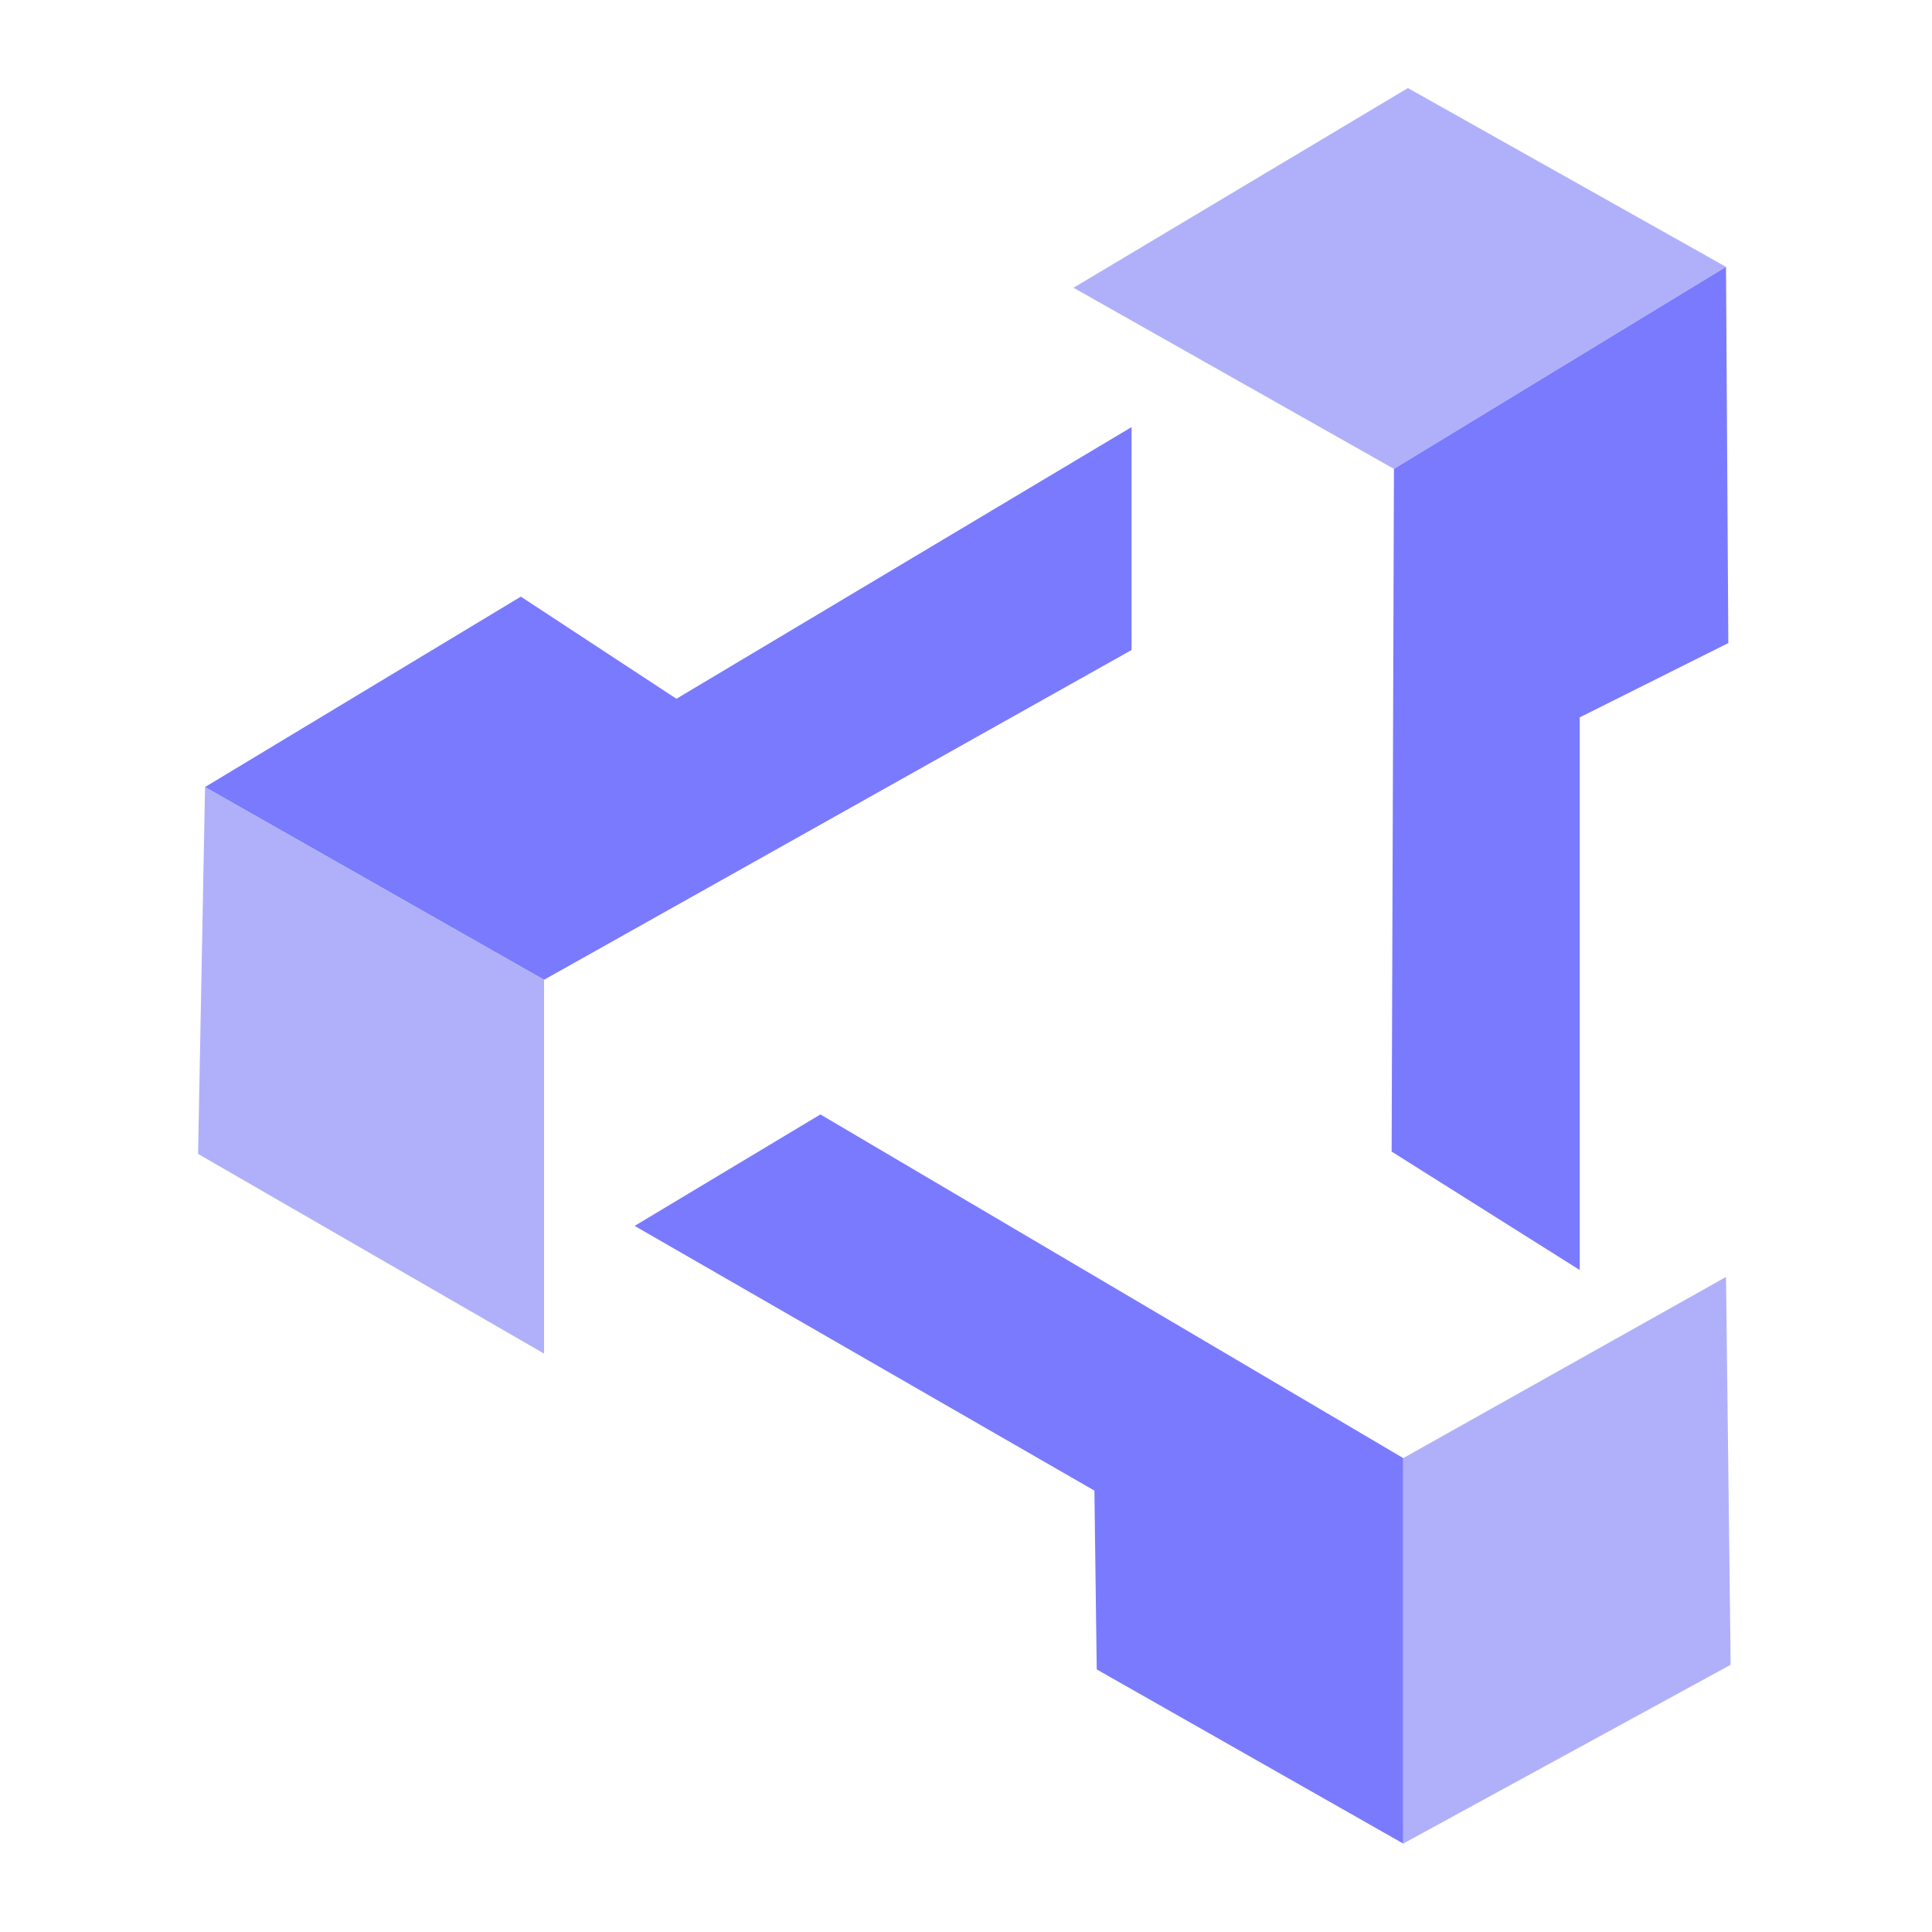
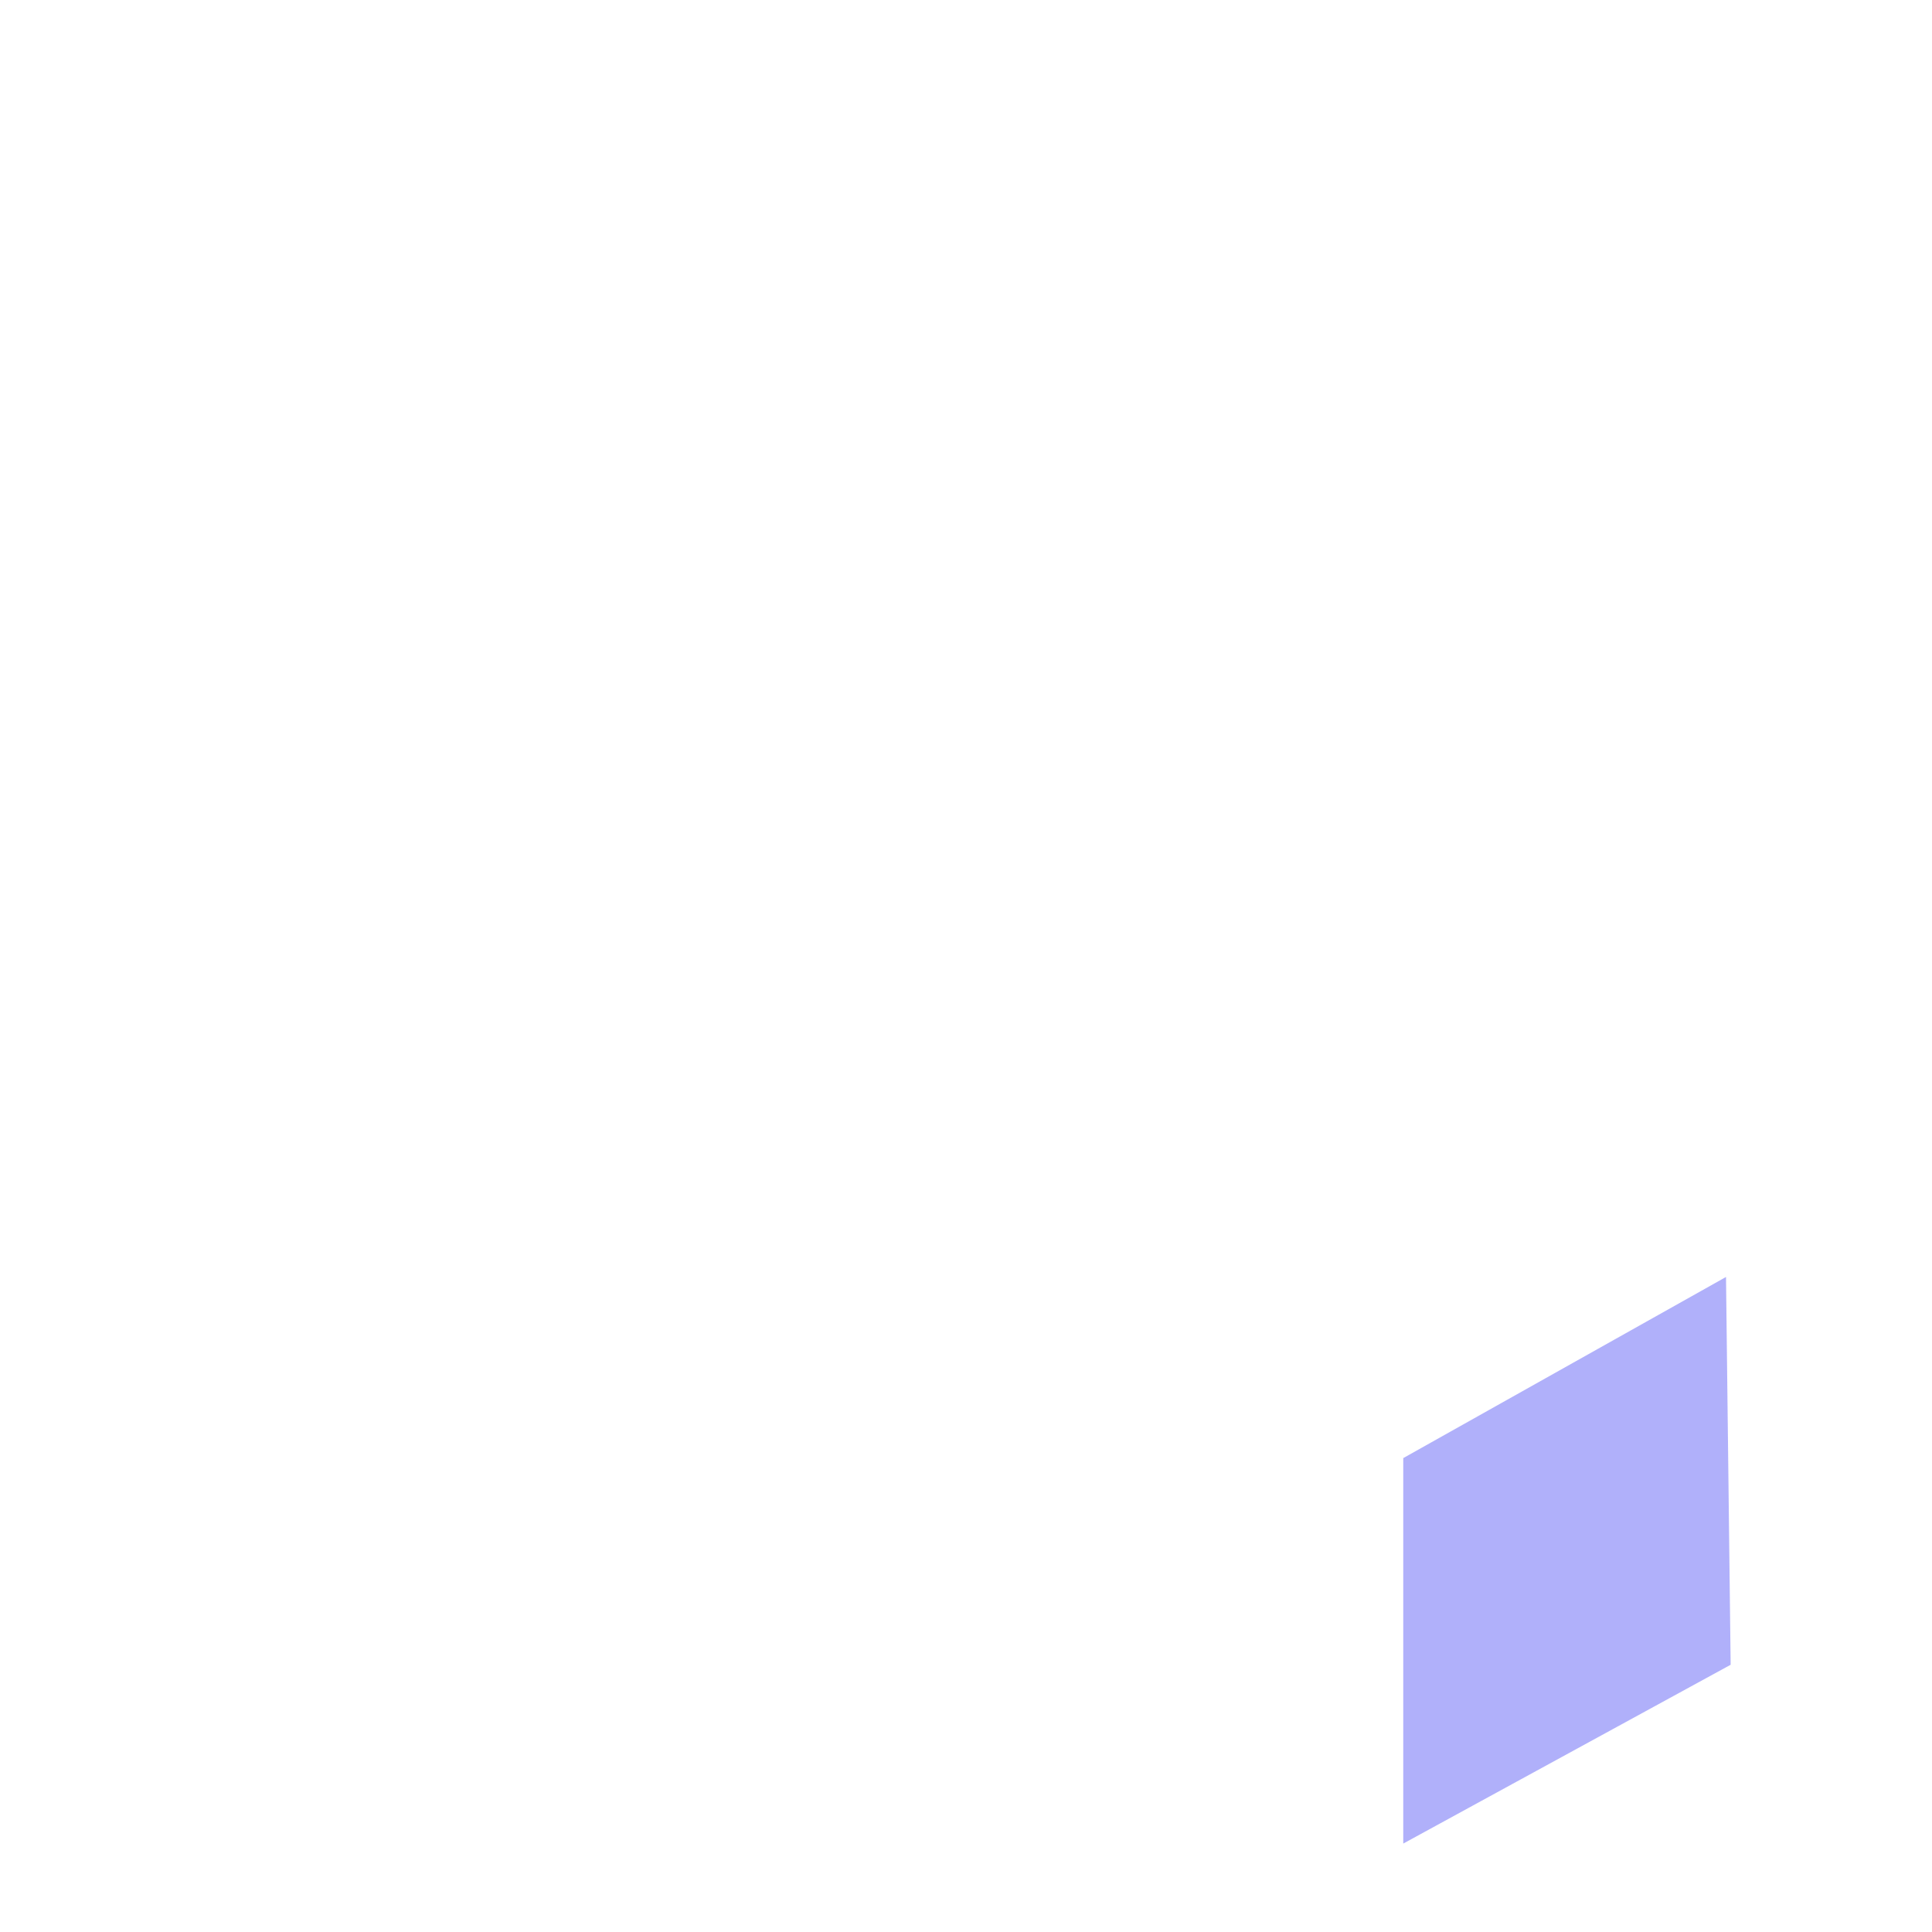
<svg xmlns="http://www.w3.org/2000/svg" width="69" height="69" viewBox="0 0 69 69" fill="none">
-   <path d="M38.34 10.277L50.282 3.145L61.644 9.531L49.784 16.746L38.34 10.277Z" fill="#B0B0FA" />
-   <path d="M49.701 41.128L56.419 45.358V25.62L61.726 22.966L61.643 9.531L49.784 16.746L49.701 41.128Z" fill="#7A7AFF" />
-   <path d="M22.666 43.782L29.3 39.801L50.116 52.075V65.842L39.169 59.622L39.086 53.236L22.666 43.782Z" fill="#7A7AFF" />
  <path d="M61.809 59.456L50.116 65.842V52.075L61.643 45.606L61.809 59.456Z" fill="#B0B0FA" />
-   <path d="M7.323 28.108L19.431 34.991V48.343L7.074 41.211L7.323 28.108Z" fill="#B0B0FA" />
-   <path d="M18.602 21.308L7.324 28.108L19.432 34.991L40.413 23.215V15.253L24.159 24.956L18.602 21.308Z" fill="#7A7AFF" />
</svg>